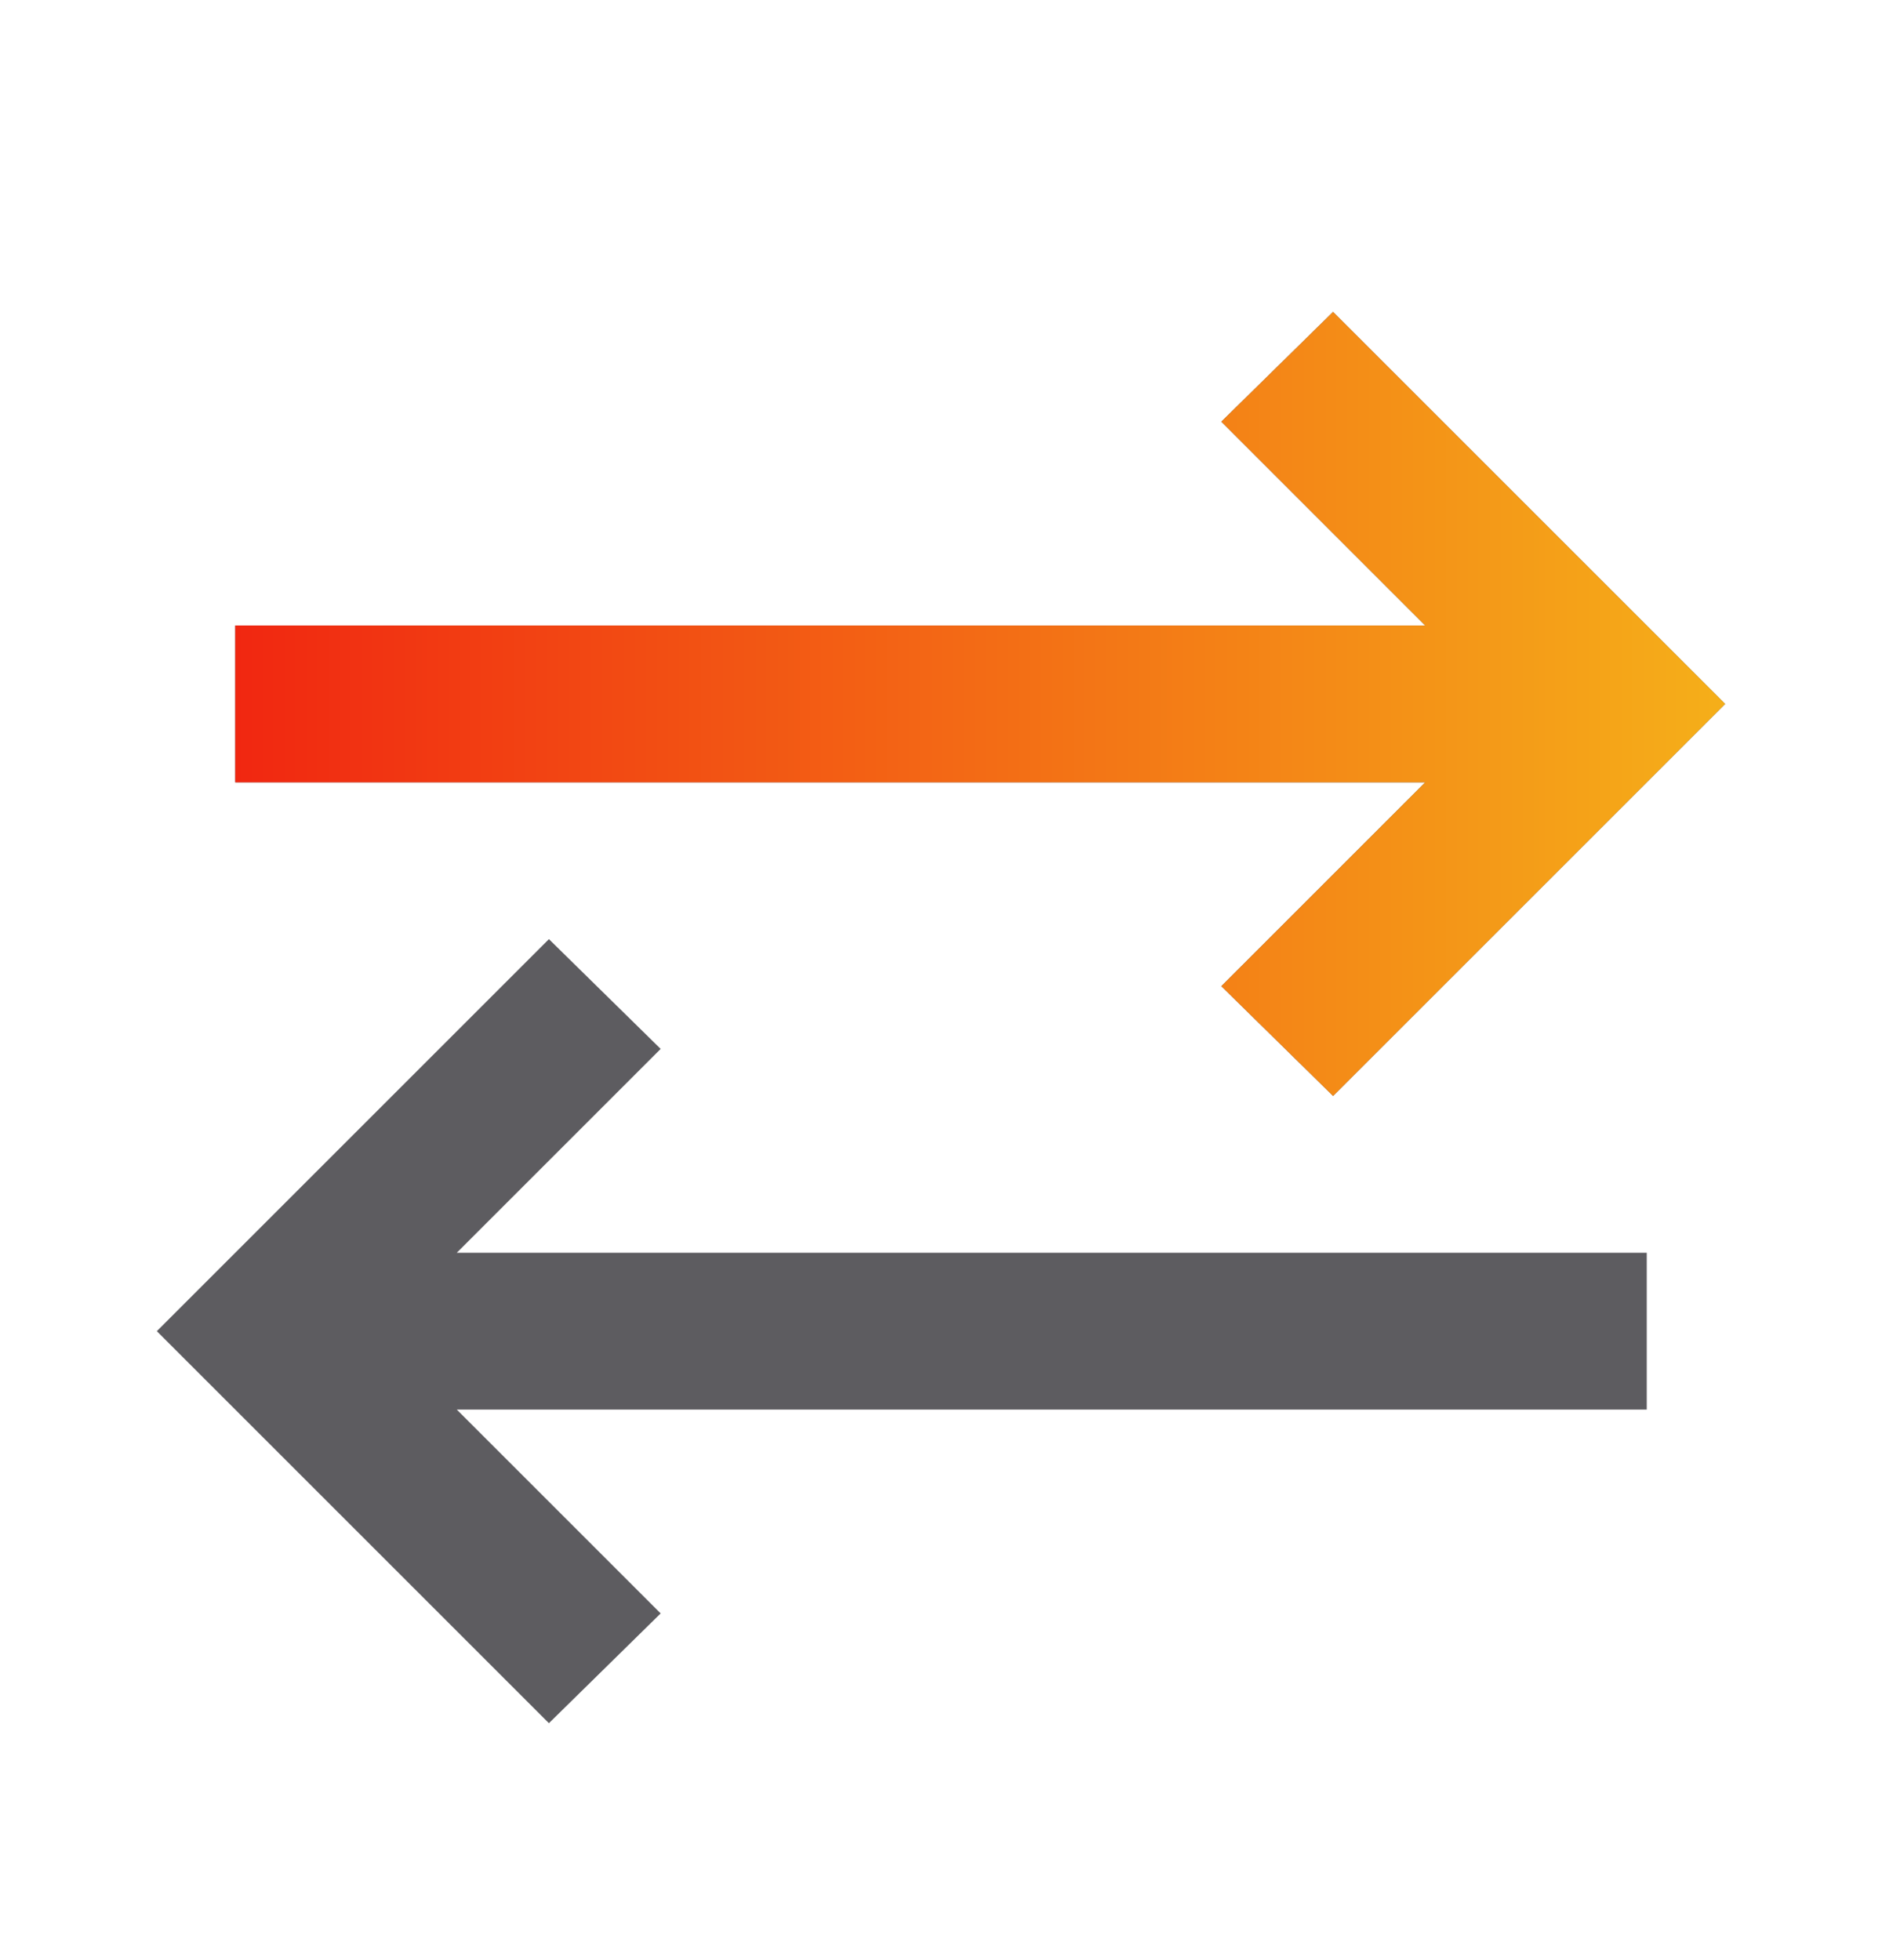
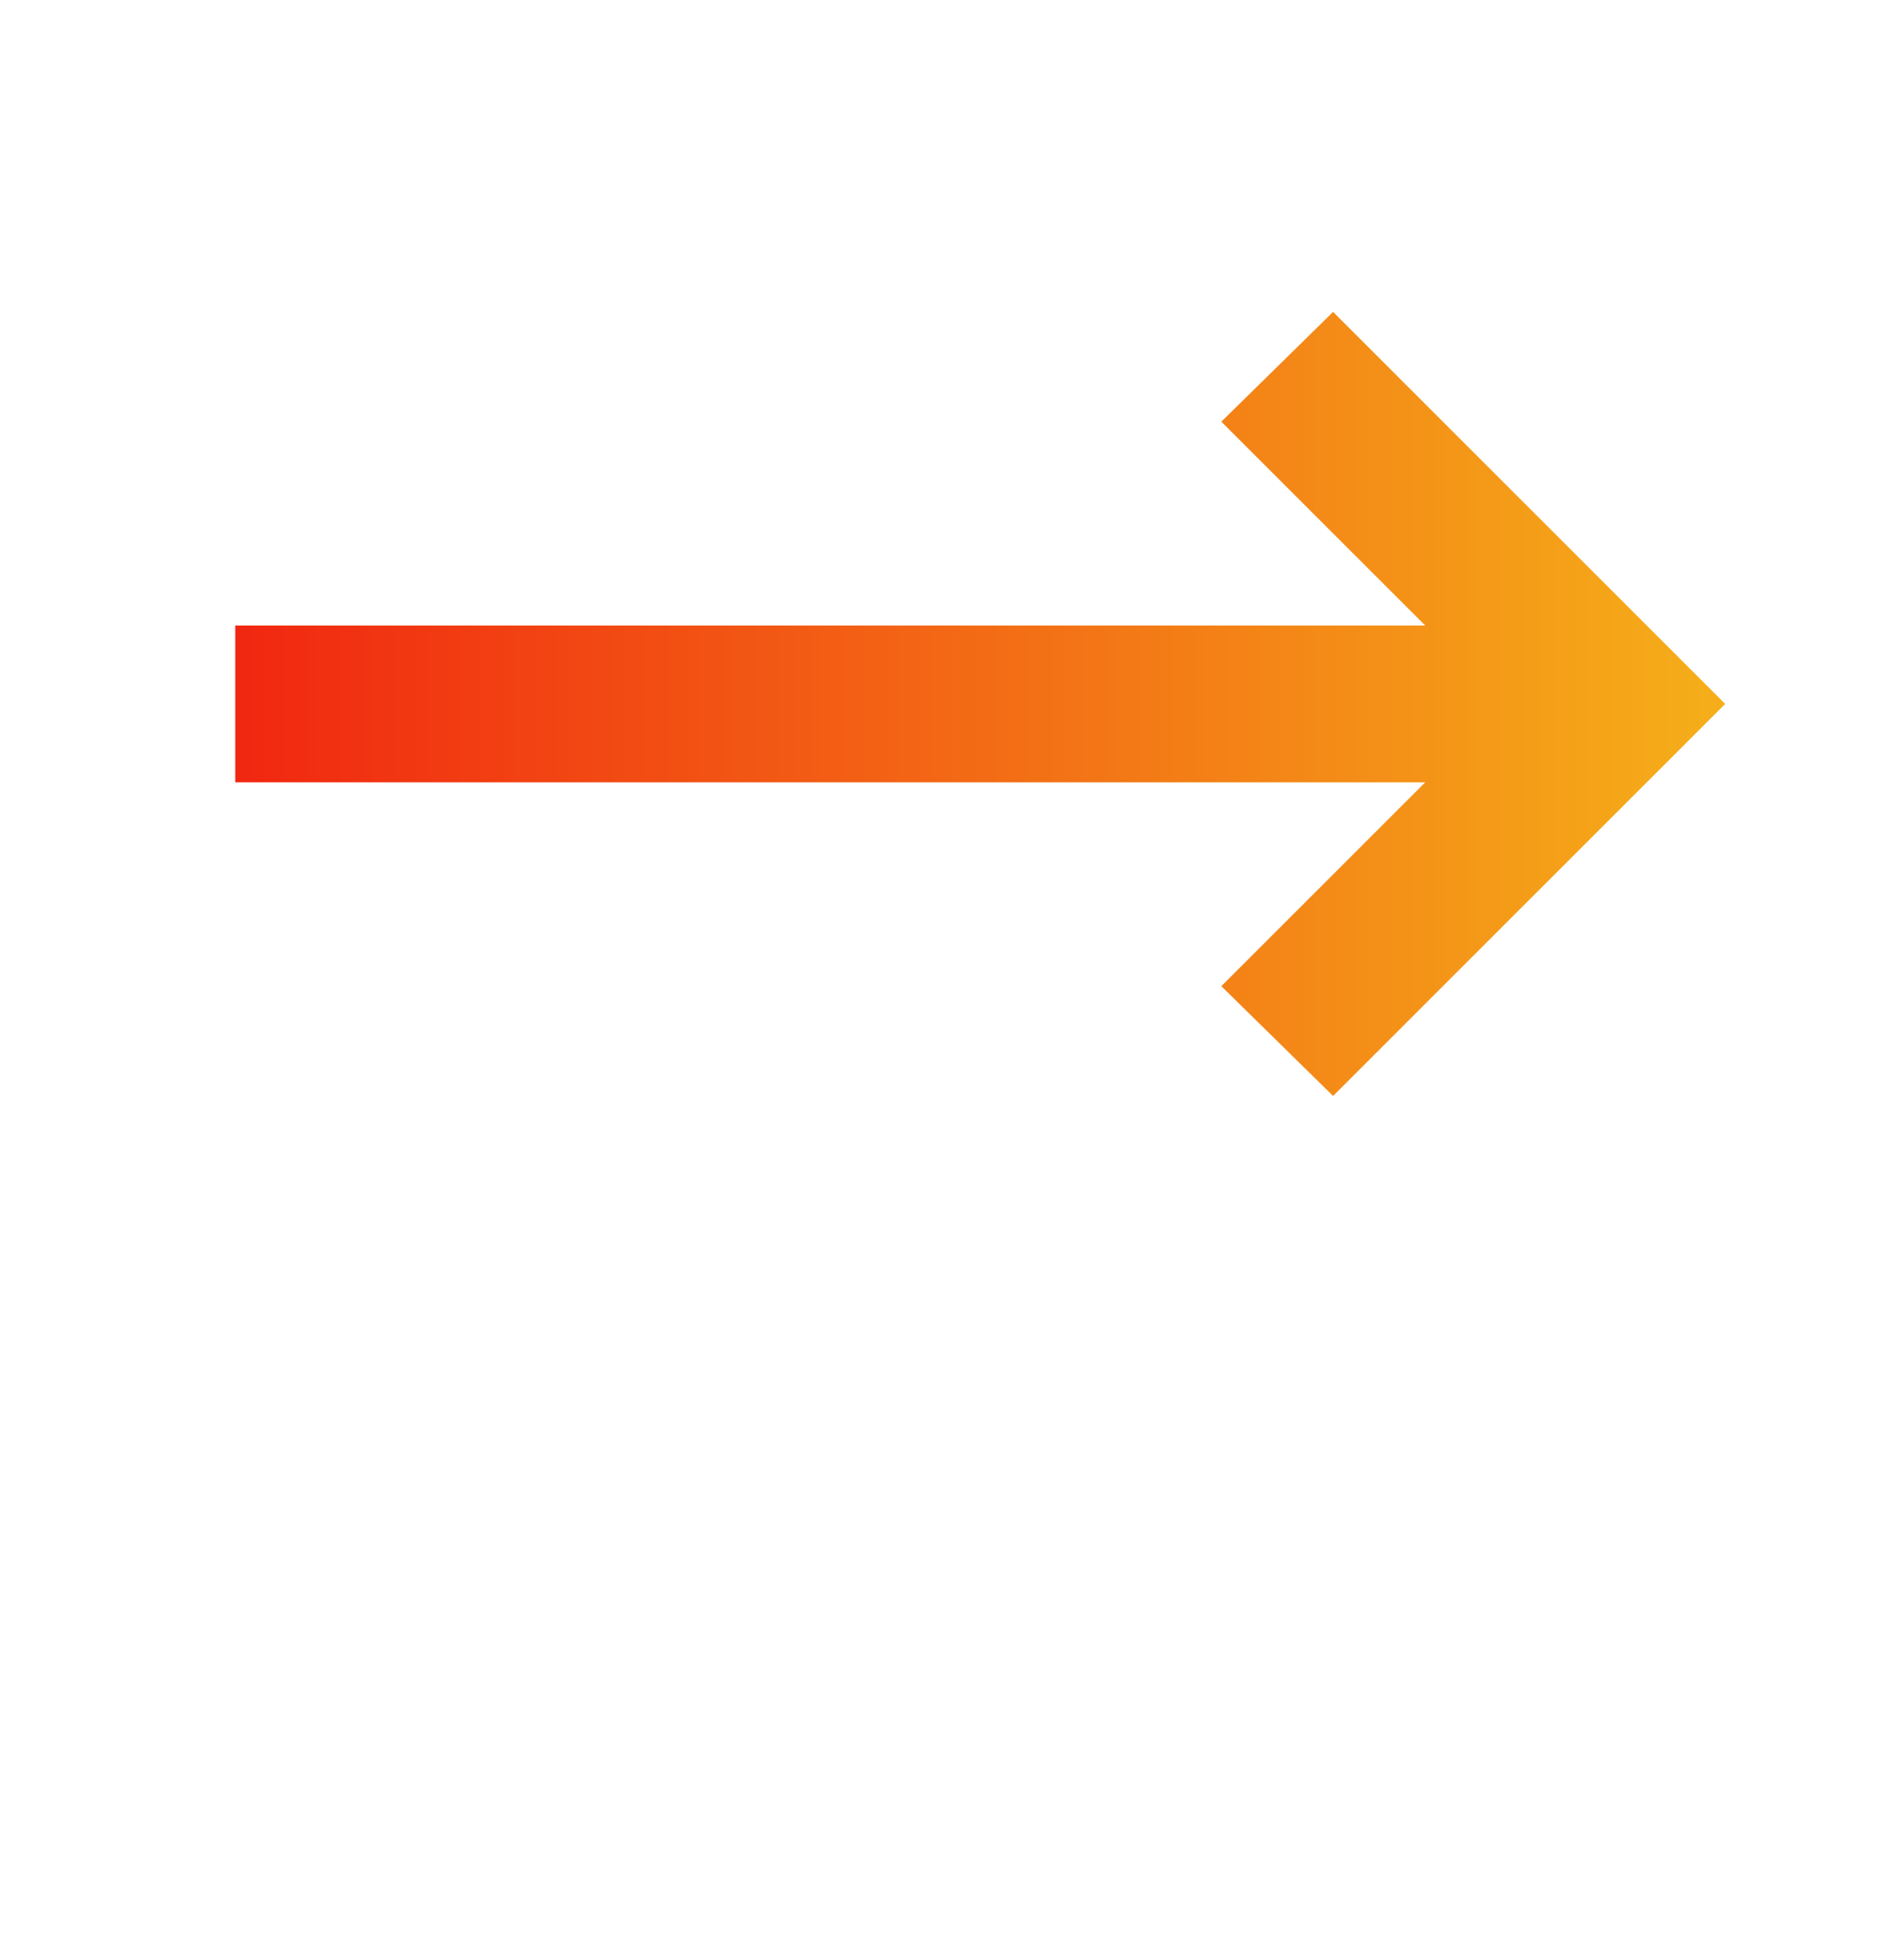
<svg xmlns="http://www.w3.org/2000/svg" width="24" height="25" viewBox="0 0 24 25" fill="none">
-   <path d="M7 21.978L2 16.978L7 11.978L8.425 13.378L5.825 15.978H21V17.978H5.825L8.425 20.578L7 21.978ZM17 13.978L15.575 12.578L18.175 9.978H3V7.978H18.175L15.575 5.378L17 3.978L22 8.978L17 13.978Z" fill="#5D5C60" />
  <path d="M17 13.978L15.575 12.578L18.175 9.978H3V7.978H18.175L15.575 5.378L17 3.978L22 8.978L17 13.978Z" fill="url(#paint0_linear_489_9950)" />
  <defs>
    <linearGradient id="paint0_linear_489_9950" x1="3" y1="8.978" x2="22" y2="8.978" gradientUnits="userSpaceOnUse">
      <stop stop-color="#F12711" />
      <stop offset="1" stop-color="#F5AF19" />
    </linearGradient>
  </defs>
</svg>